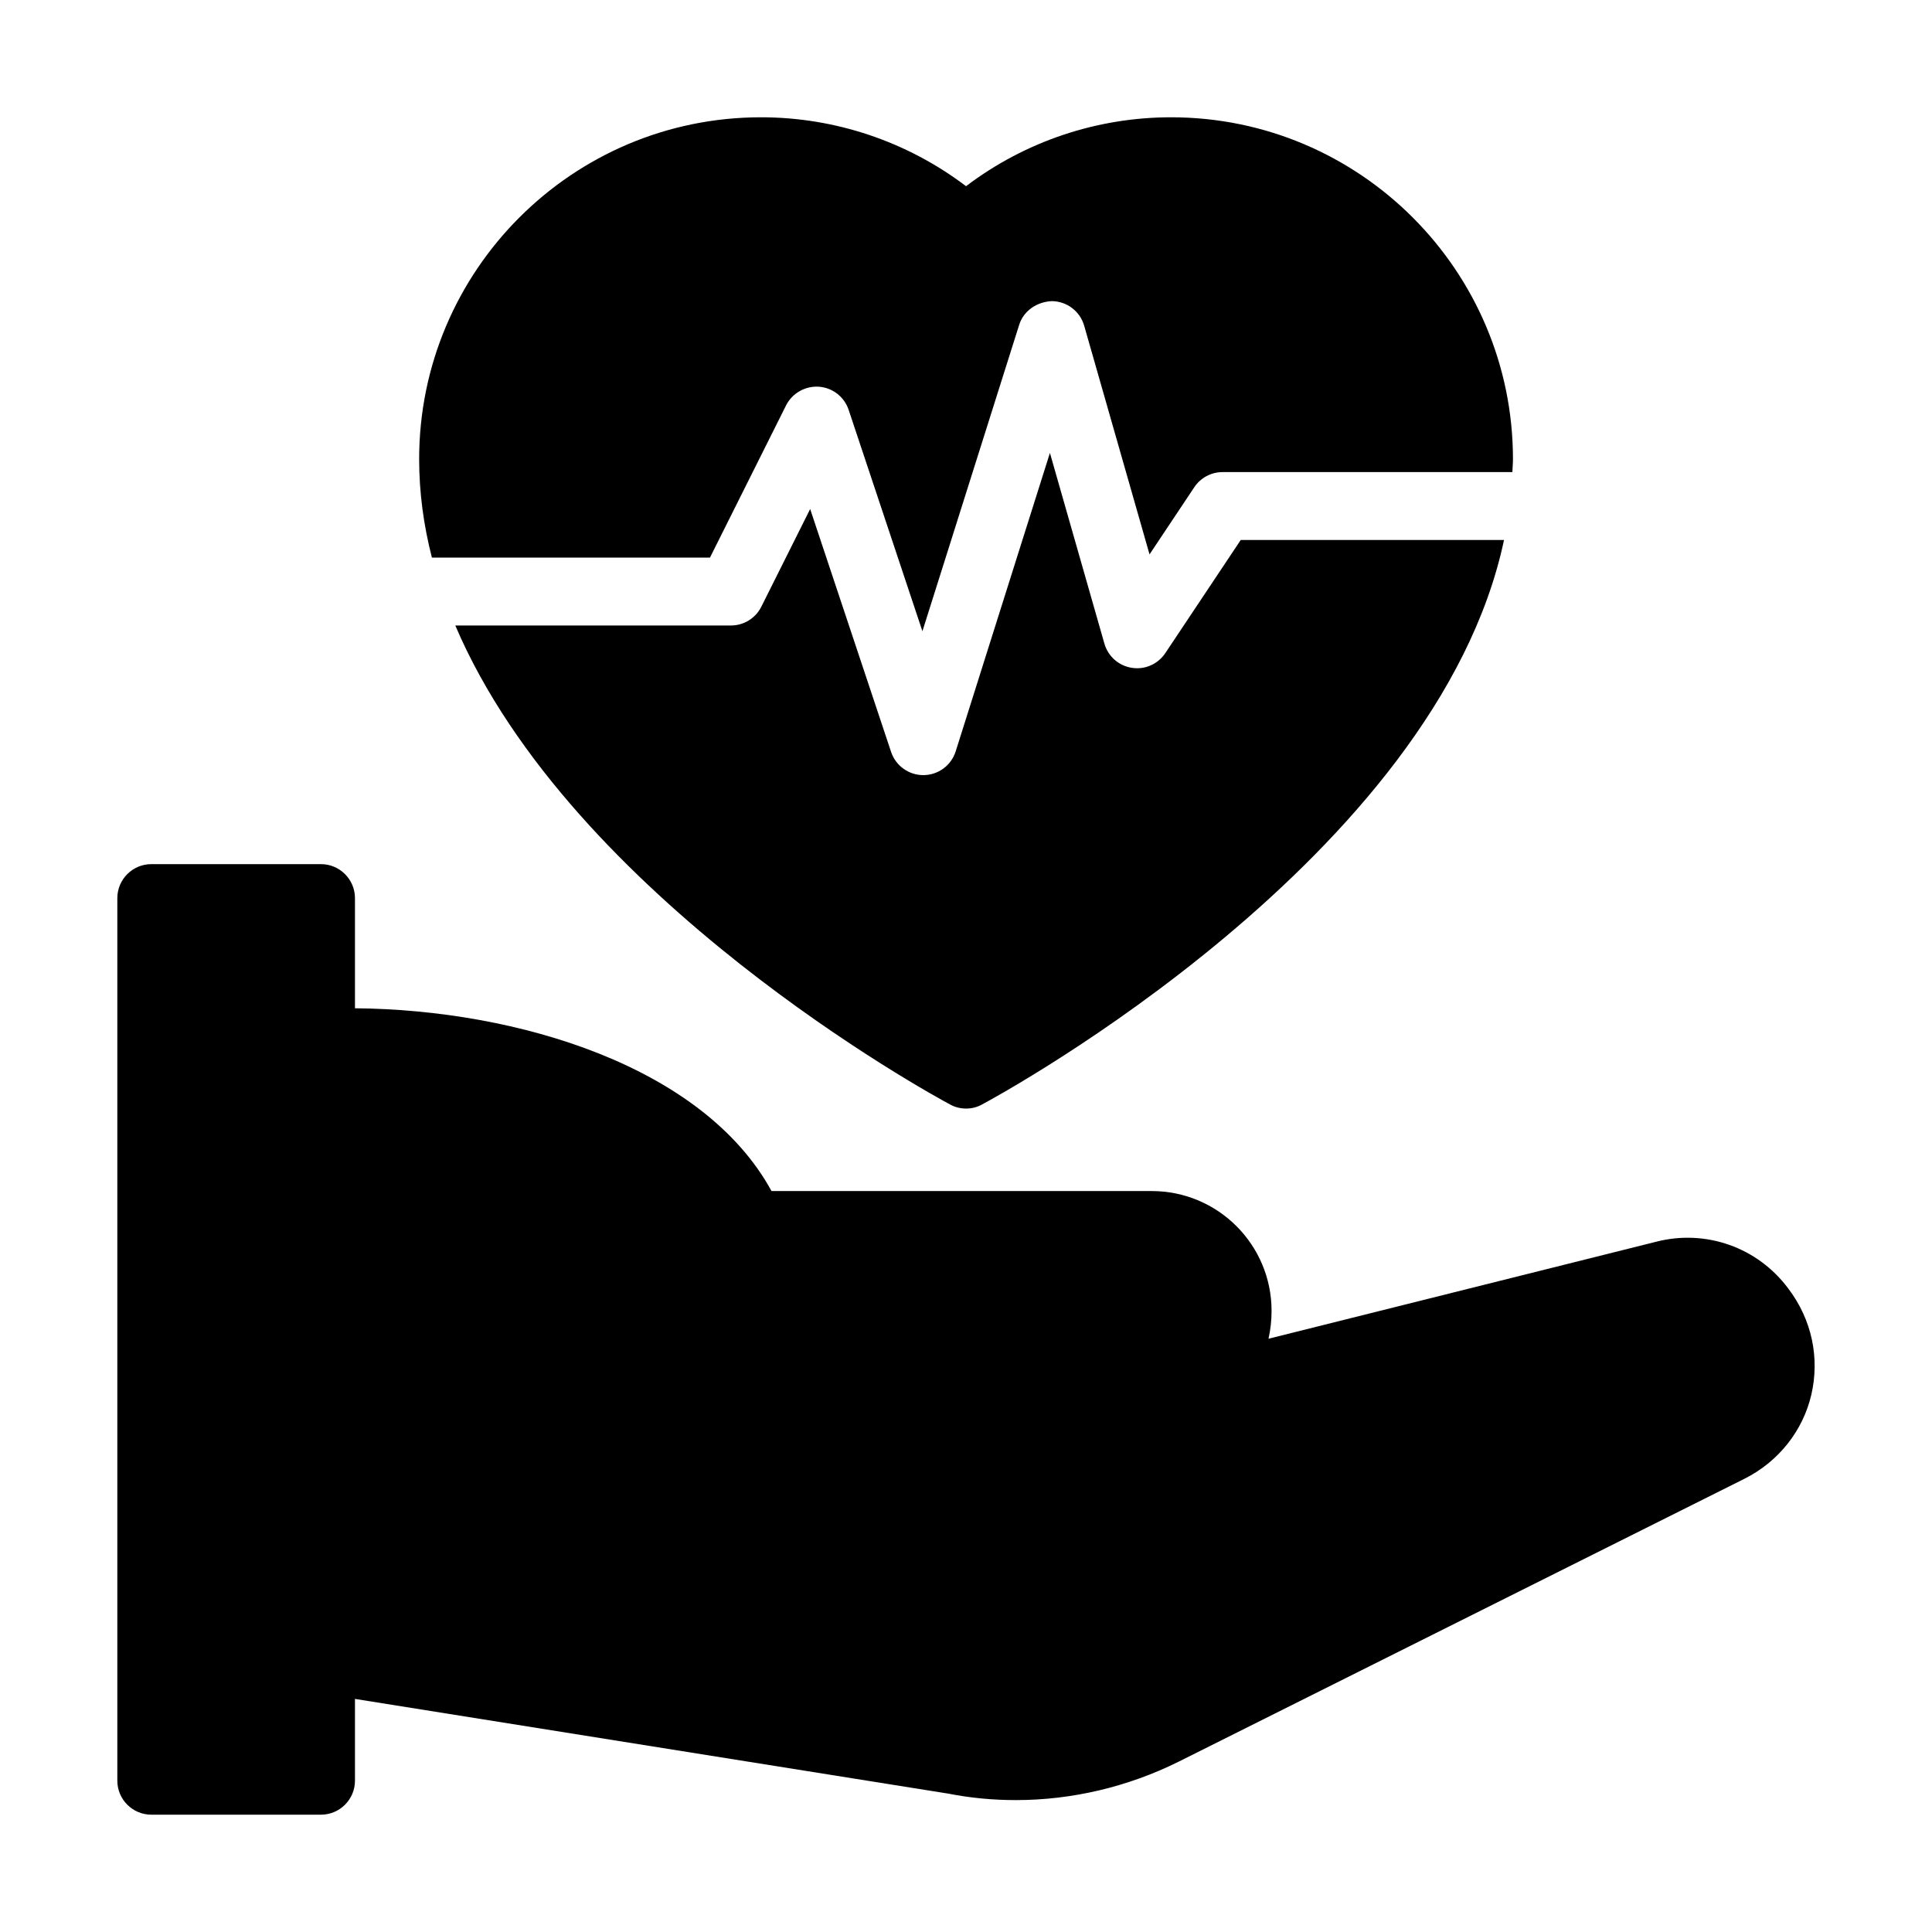
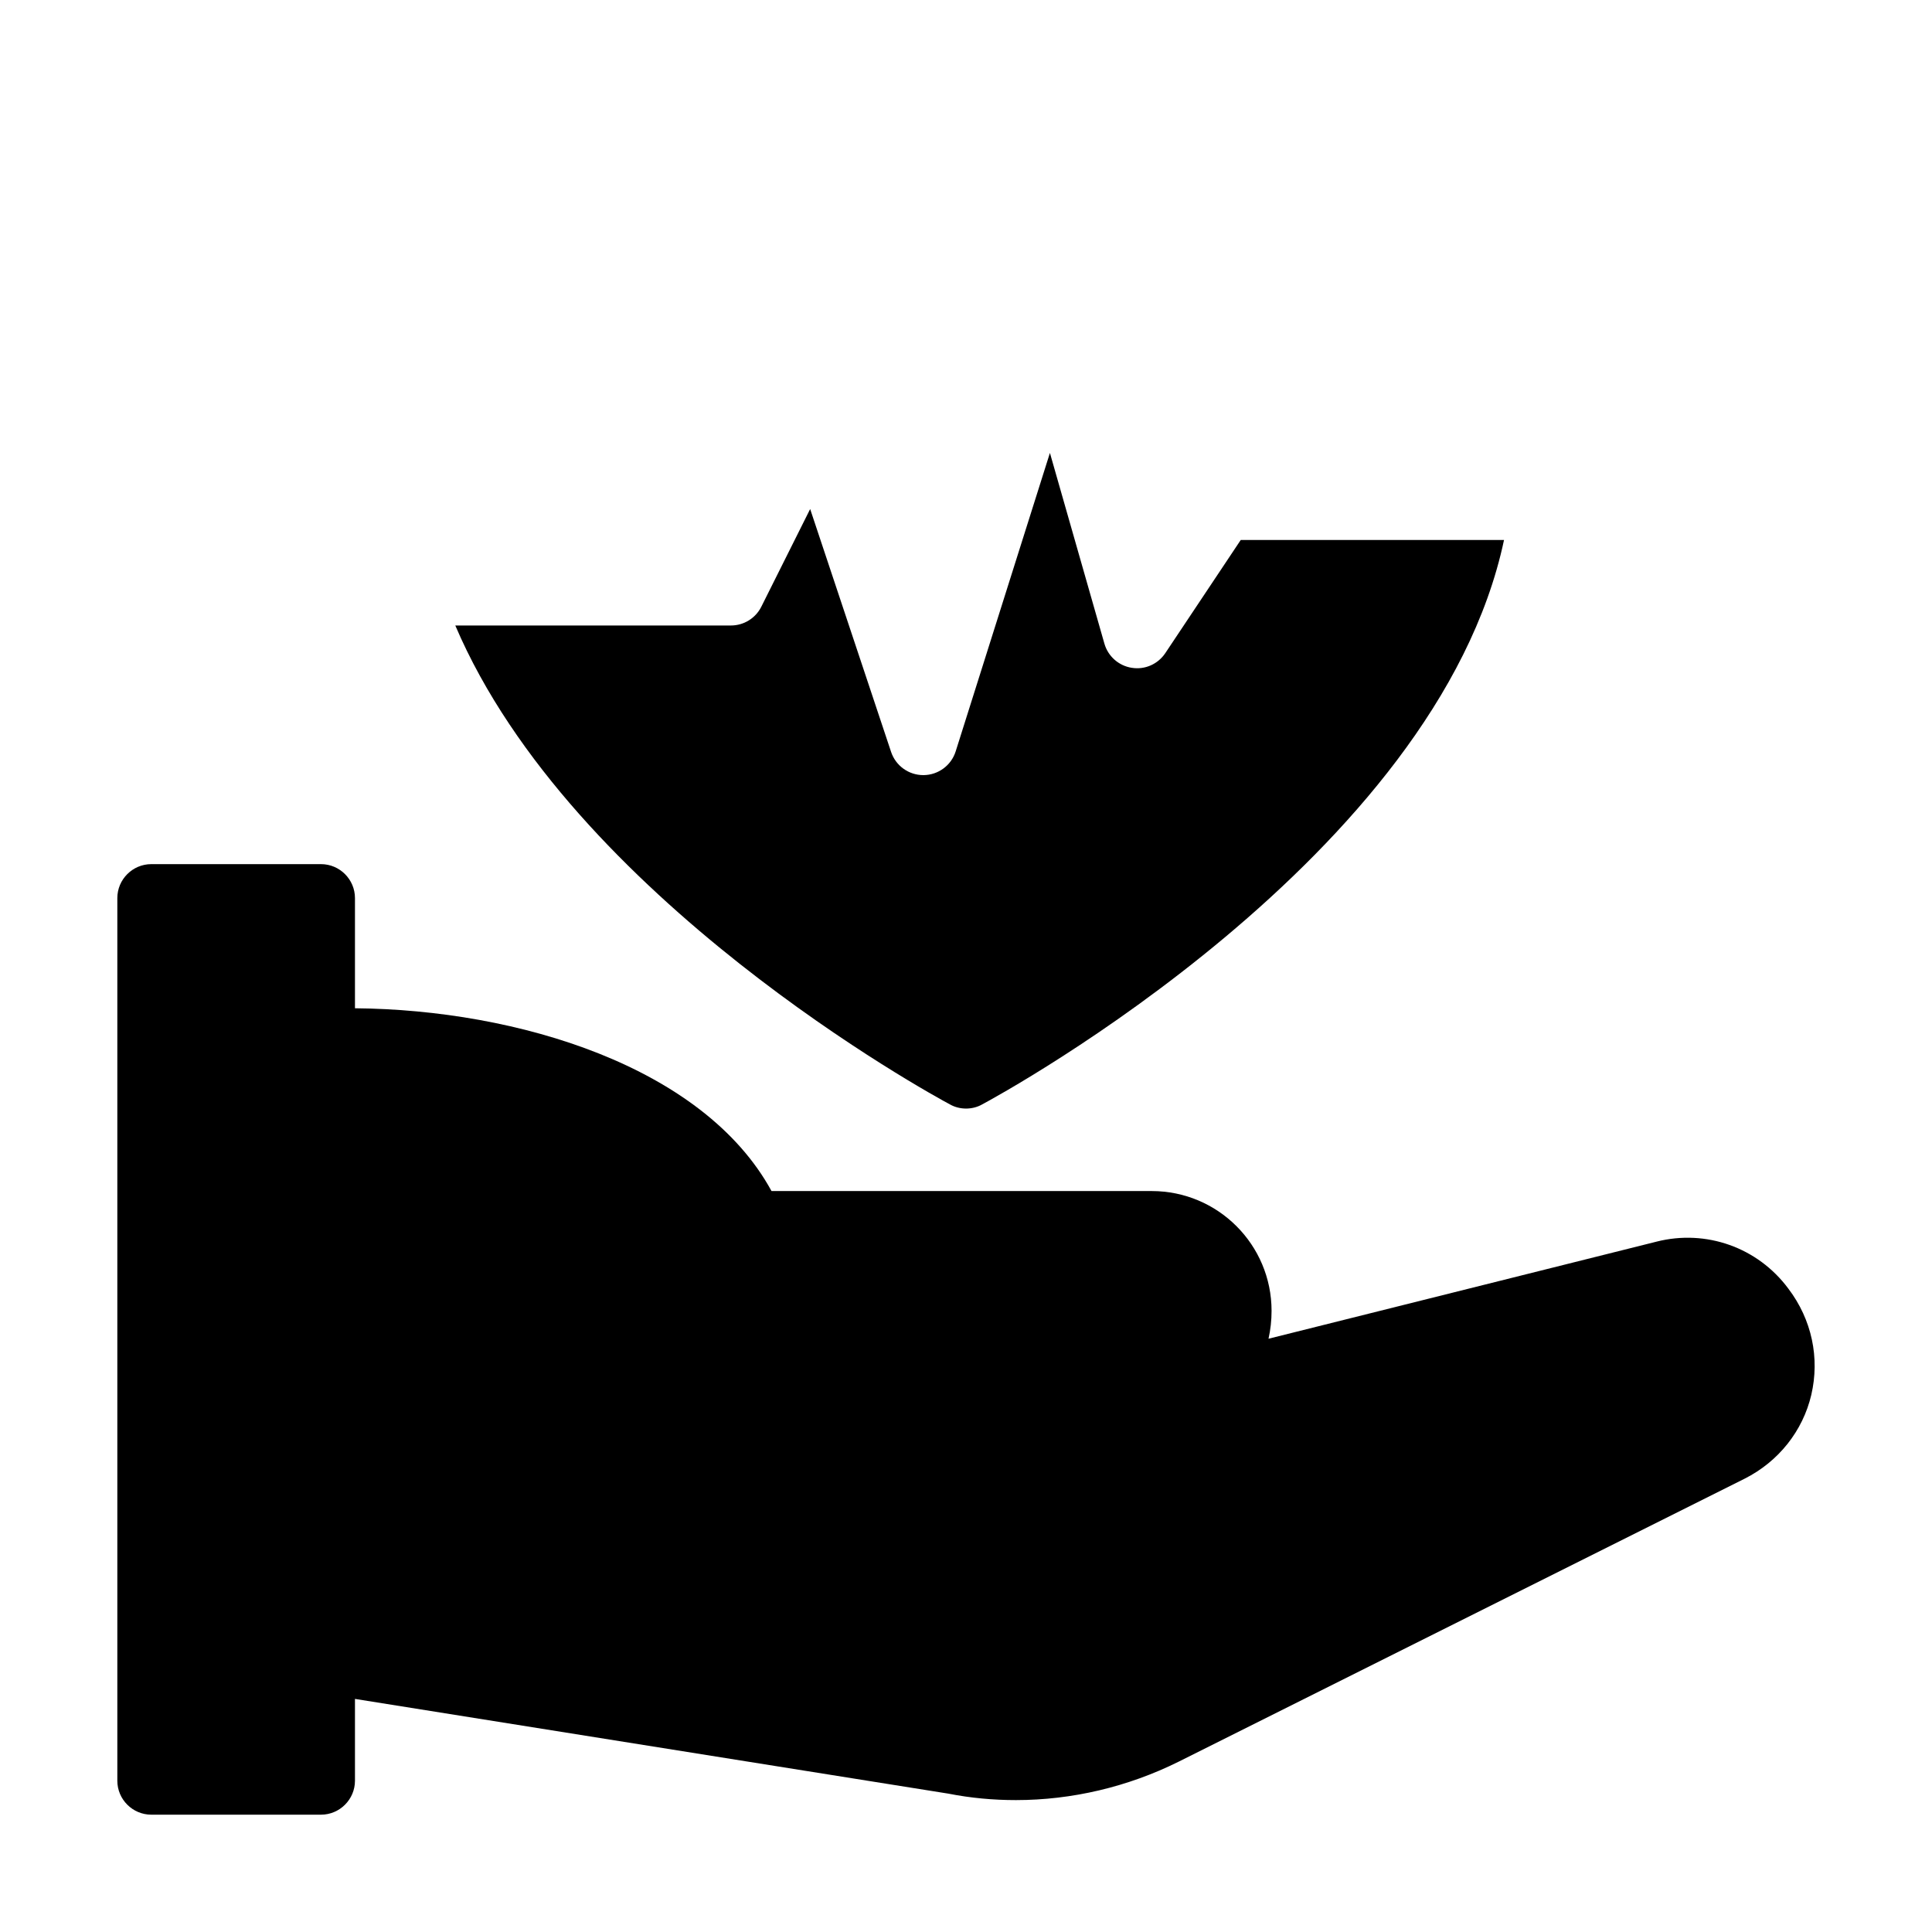
<svg xmlns="http://www.w3.org/2000/svg" fill="#000000" width="800px" height="800px" version="1.1" viewBox="144 144 512 512">
  <g>
    <path d="m583 473.05-102.83 25.73c0.539-2.43 0.809-4.859 0.809-7.379 0-17.543-14.215-31.758-31.758-31.758h-100.76c-17.992-32.957-67.168-48.07-110.39-48.441v-29.199c0-4.949-4.047-8.996-8.996-8.996h-44.984c-4.949 0-8.996 4.047-8.996 8.996v233.91c0 4.949 4.047 8.996 8.996 8.996h44.984c4.949 0 8.996-4.047 8.996-8.996v-21.684l157.26 25.105c5.938 1.168 11.875 1.711 17.902 1.711 14.844 0 29.688-3.508 43.094-10.168l150.06-75.031c8.906-4.5 15.383-12.594 17.633-22.223 2.25-9.715 0.18-19.883-6.117-28.16-8.098-10.883-21.773-15.742-34.906-12.414z" />
-     <path d="m544.95 265.68c0-49.934-40.578-90.598-90.598-90.598-19.613 0-38.684 6.387-54.34 18.262-15.652-11.871-34.727-18.262-54.34-18.262-50.02 0-90.594 40.664-90.594 90.598 0 8.895 1.203 17.605 3.383 26.094h73.684l20.172-40.344c1.633-3.254 5.113-5.184 8.684-4.949 3.629 0.258 6.746 2.68 7.898 6.129l19.551 58.672 25.641-81.195c1.195-3.785 4.746-6.125 8.703-6.285 3.973 0.059 7.438 2.707 8.527 6.523l17.316 60.594 11.863-17.801c1.668-2.504 4.477-4.008 7.484-4.008h76.809c0.043-1.145 0.156-2.277 0.156-3.43z" />
    <path d="m443.94 320.98c-3.465-0.539-6.301-3.043-7.262-6.414l-14.438-50.535-24.977 79.098c-1.172 3.715-4.609 6.254-8.508 6.285h-0.07c-3.871 0-7.309-2.477-8.535-6.148l-21.449-64.367-12.945 25.891c-1.523 3.047-4.641 4.973-8.047 4.973h-73.051c30.867 72.309 126.3 124.38 131.13 126.94 1.258 0.719 2.789 1.082 4.227 1.082s2.969-0.359 4.227-1.082c5.312-2.824 120.57-65.734 138.34-149.6h-69.773l-19.988 29.98c-1.945 2.91-5.387 4.461-8.875 3.894z" />
  </g>
</svg>